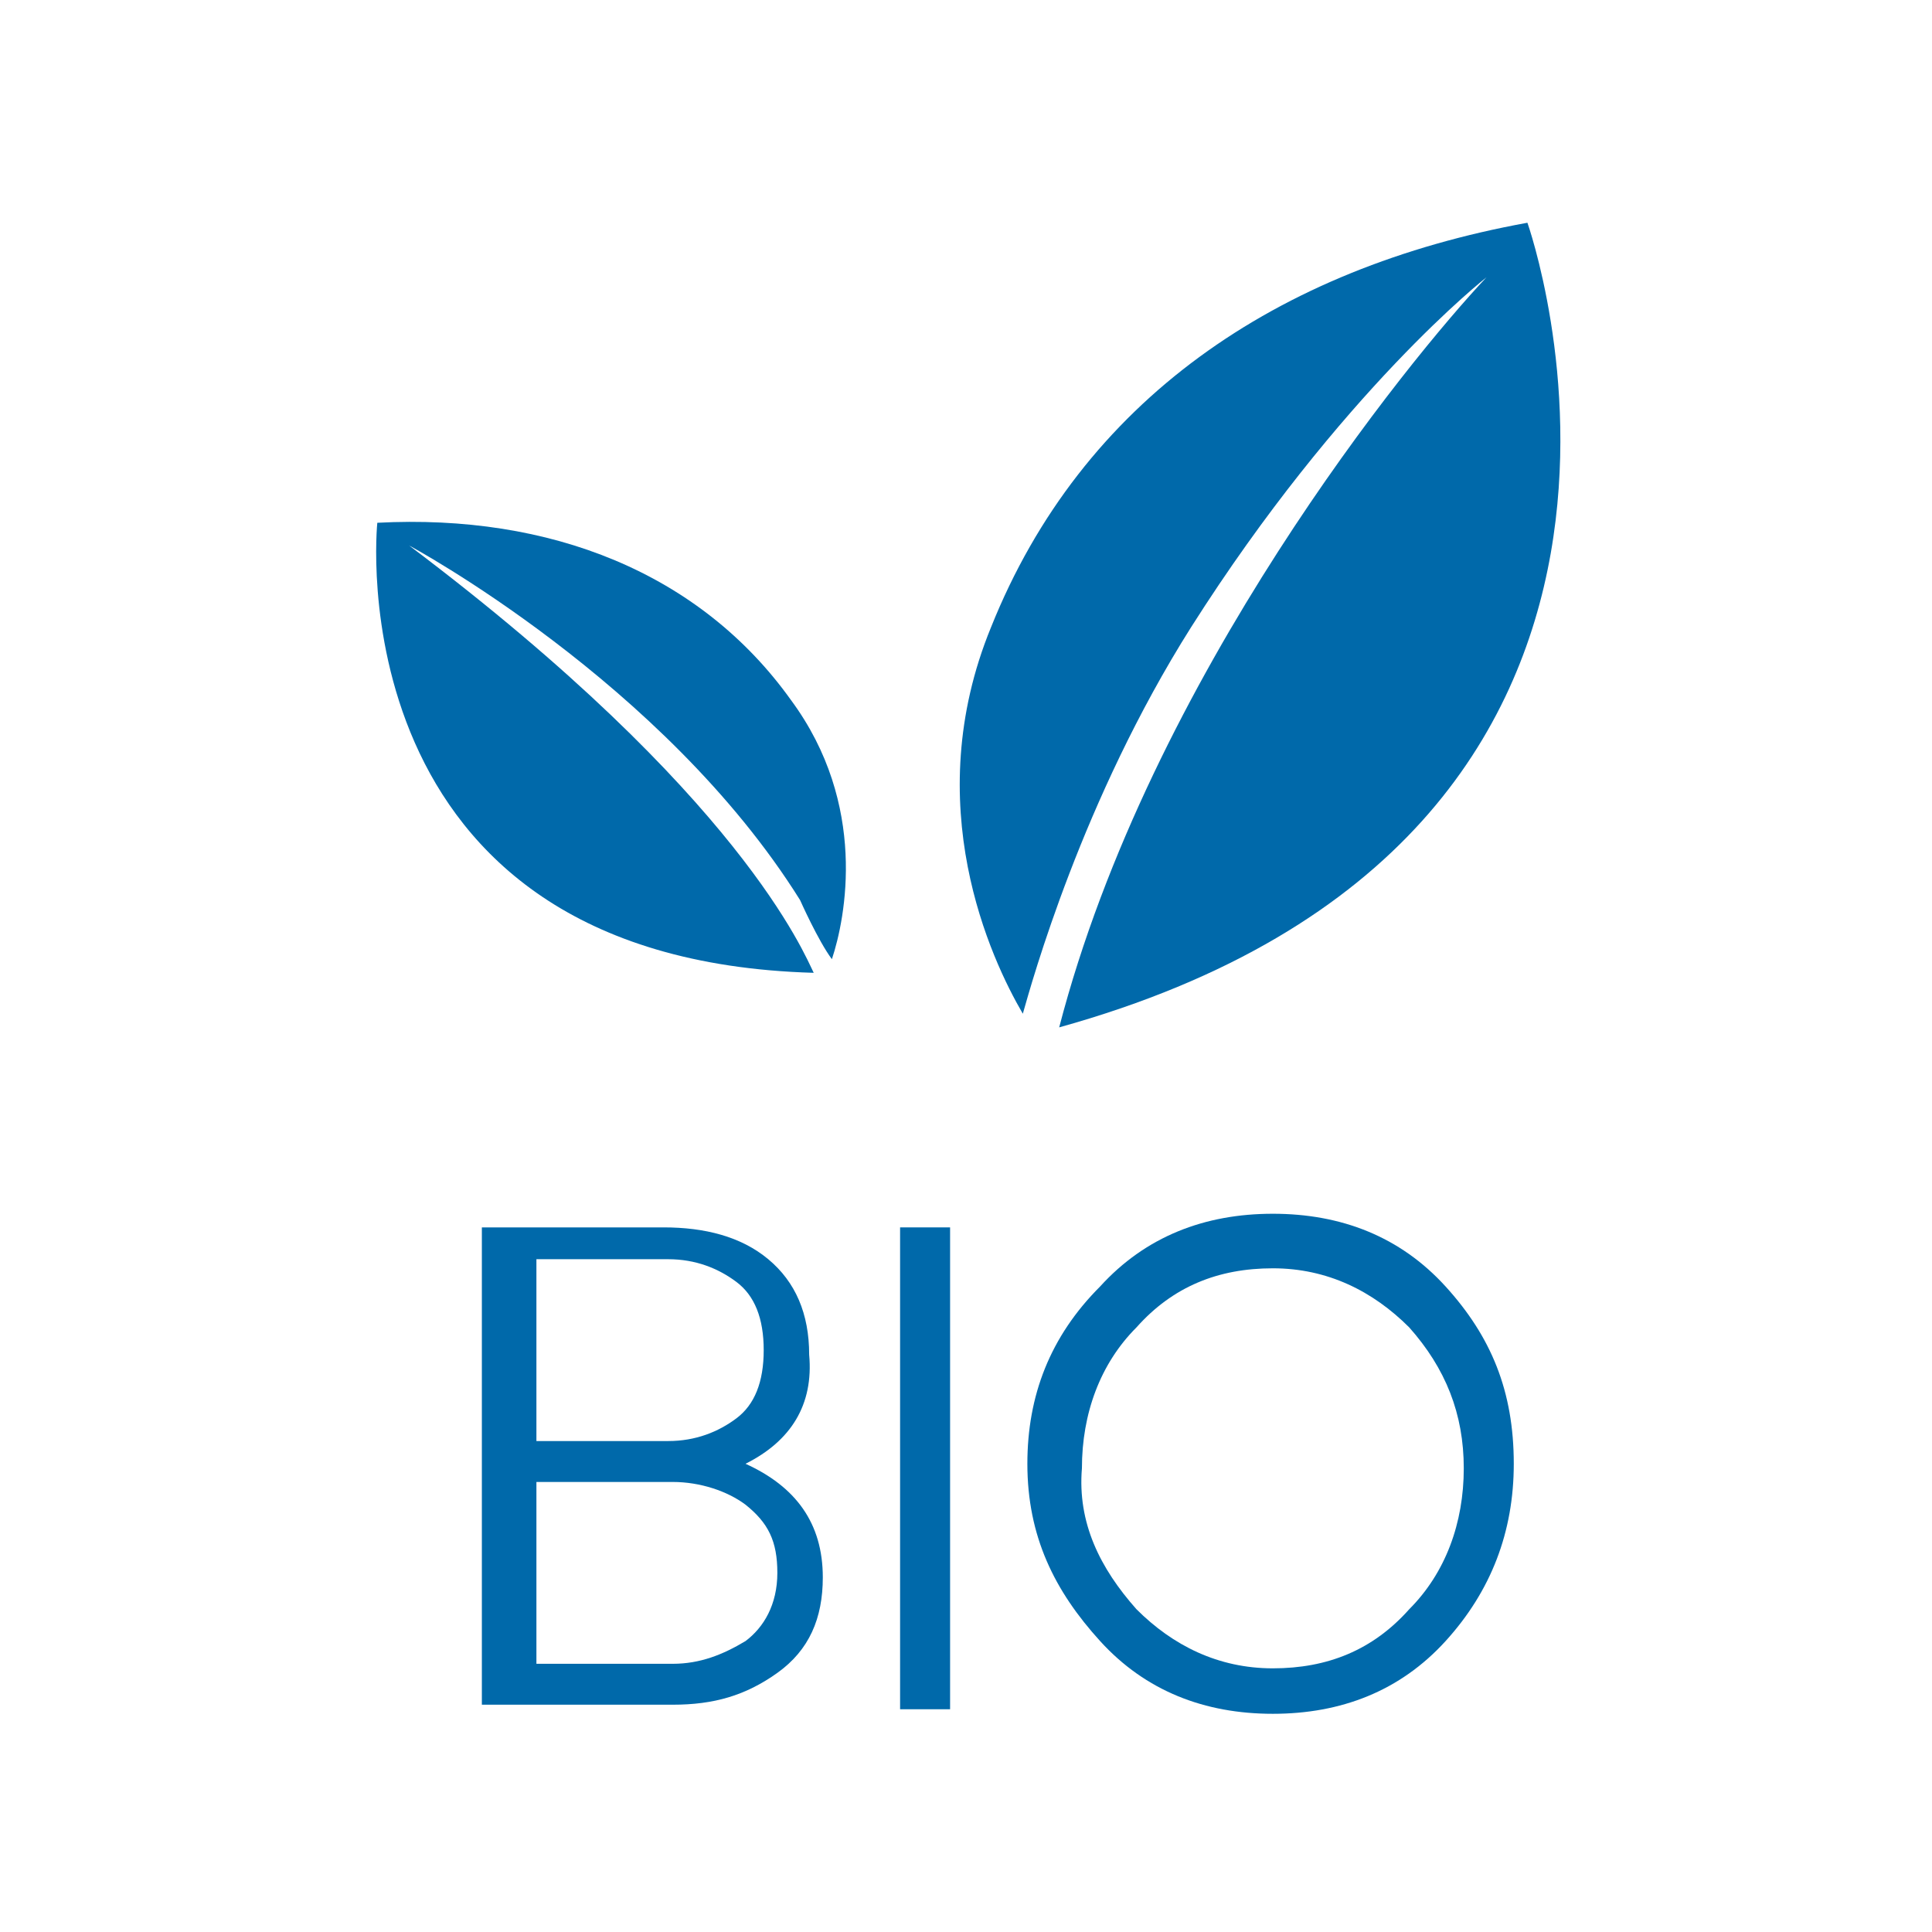
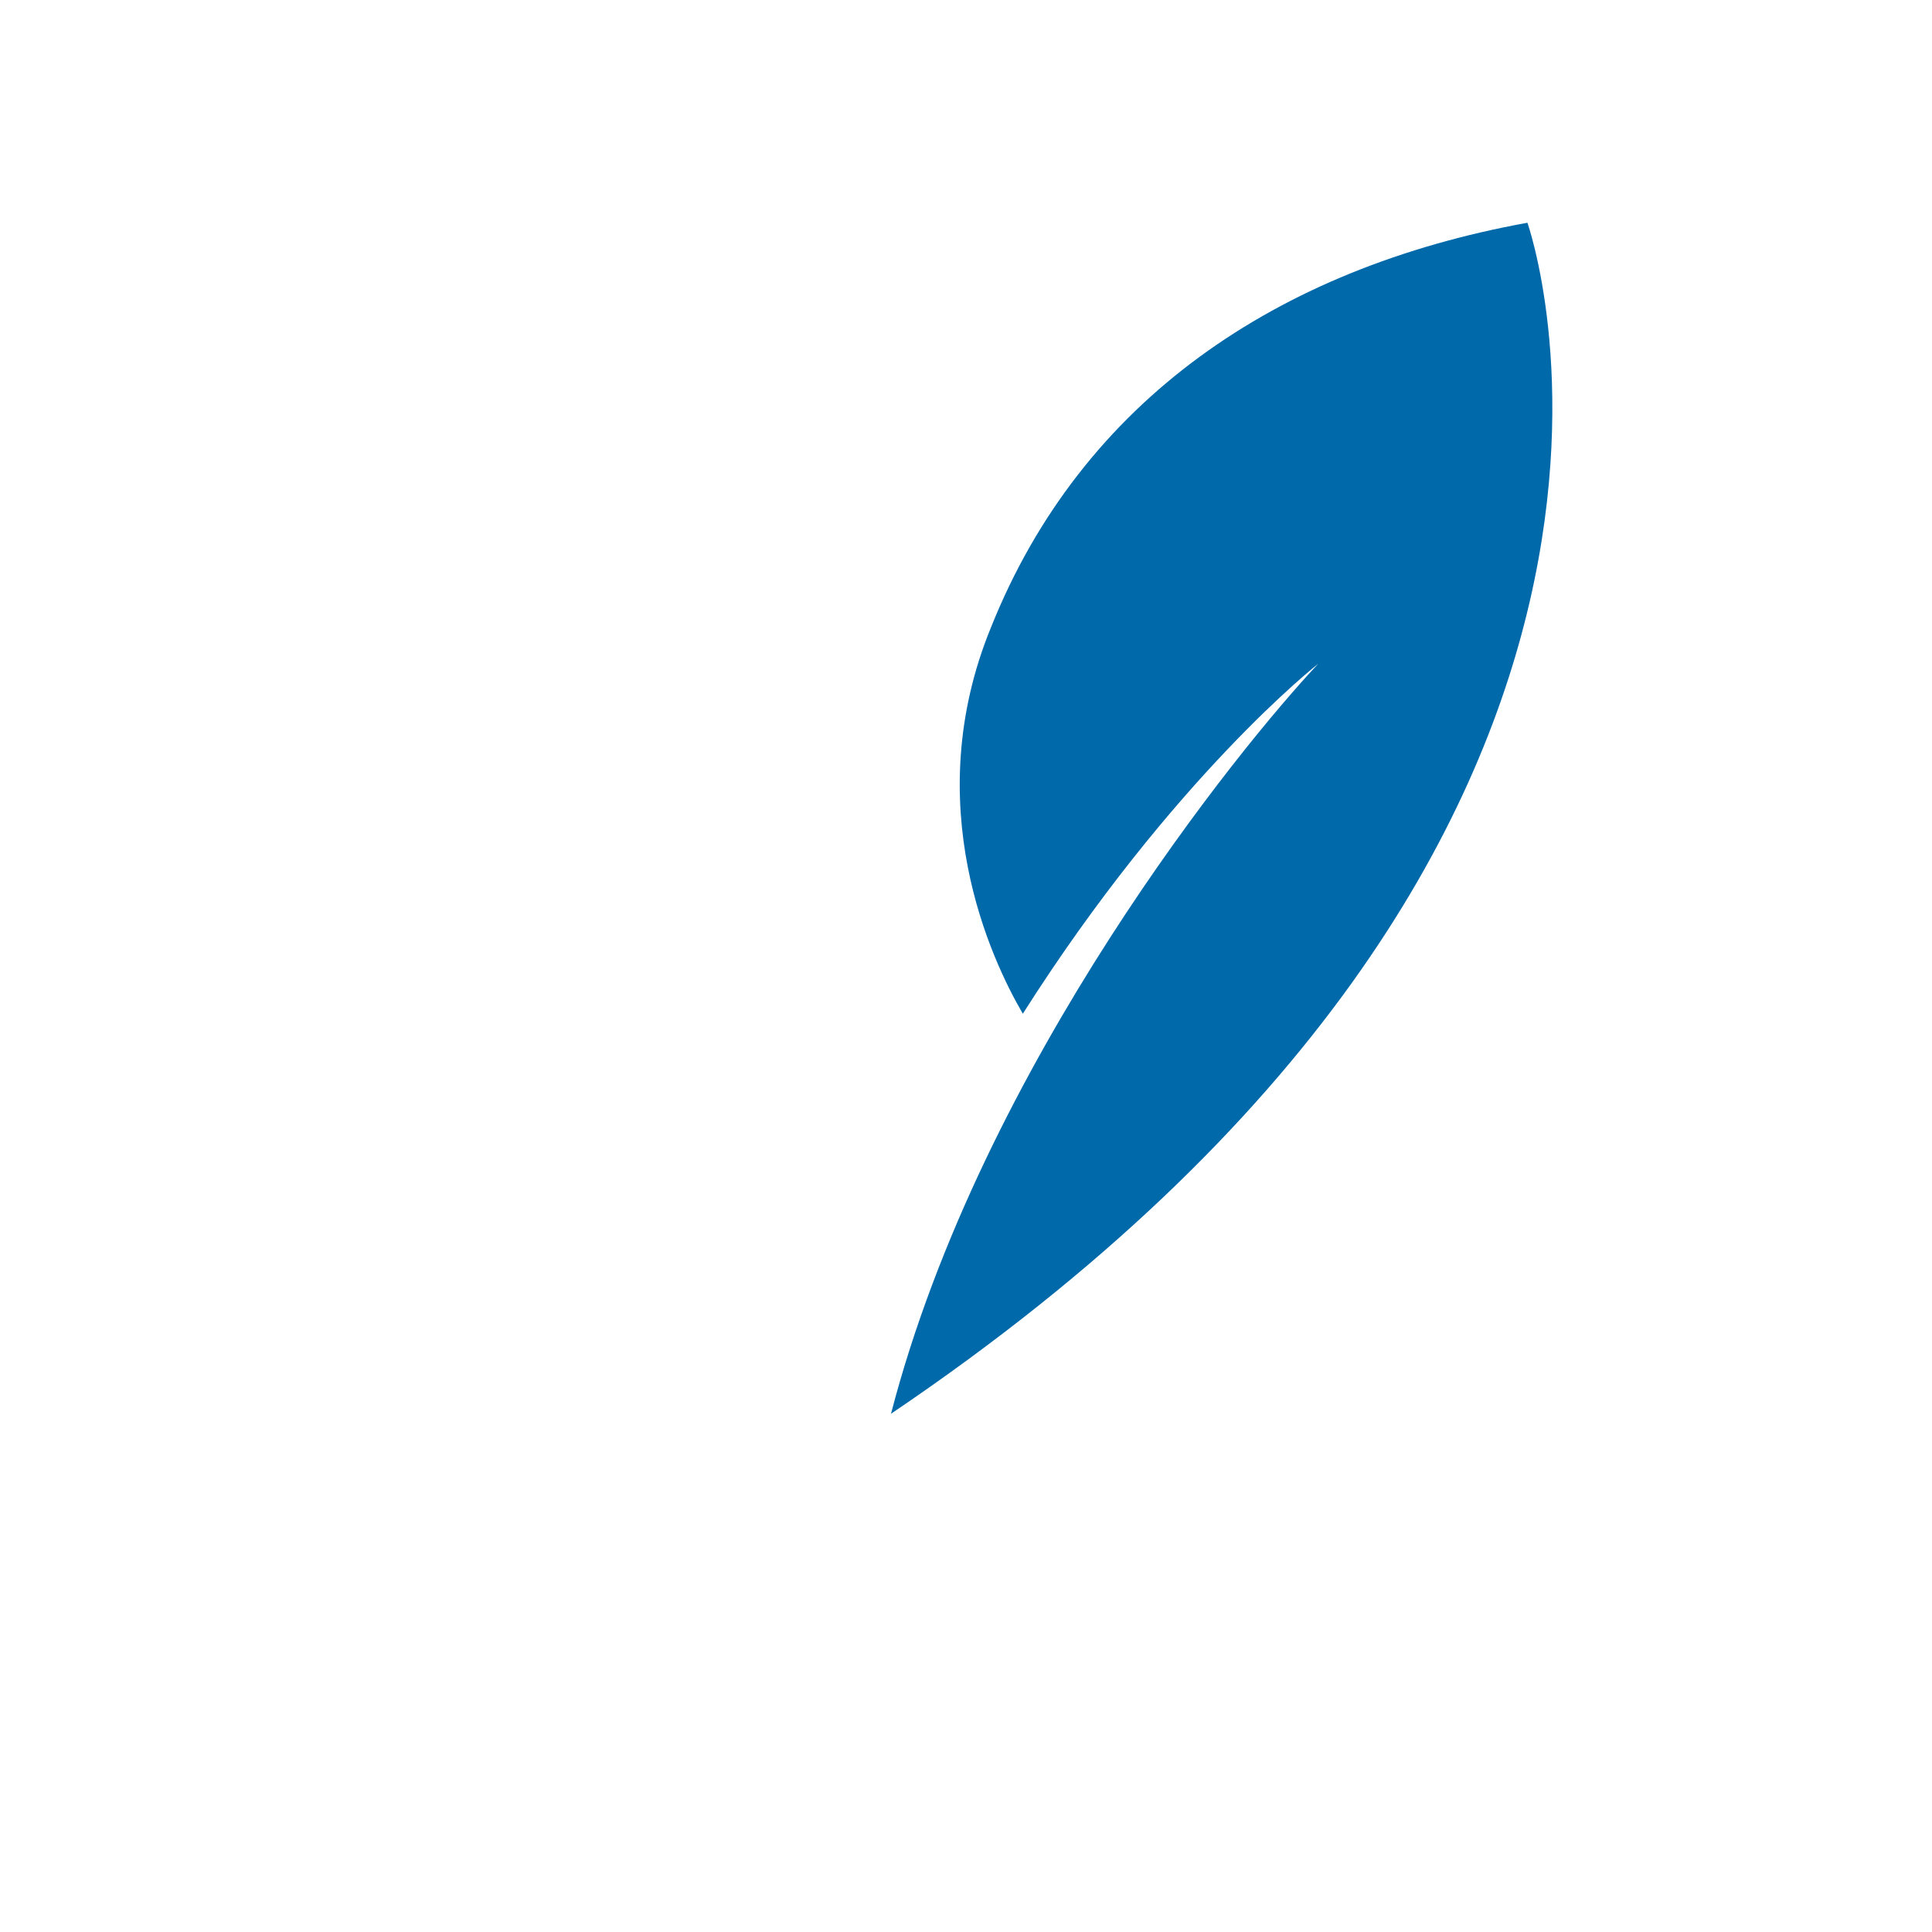
<svg xmlns="http://www.w3.org/2000/svg" id="Layer_1" x="0px" y="0px" viewBox="0 0 42.5 42.5" style="enable-background:new 0 0 42.5 42.5;" xml:space="preserve">
  <style type="text/css"> .st0{fill:#0069AA;} </style>
-   <path class="st0" d="M33.6,4.9c-5.5,1-9.8,3.9-11.8,8.9c-1.6,3.9,0,7.3,0.7,8.5c0.2-0.7,1.3-4.7,3.7-8.5c3.3-5.2,6.5-7.7,6.5-7.7 c-1.7,1.8-7.4,8.8-9.4,16.5C38.4,18.4,33.6,4.9,33.6,4.9" />
-   <path class="st0" d="M8.3,11.5c3.8-0.2,7.1,1.1,9.1,3.9c1.7,2.3,1.2,4.8,0.9,5.7c-0.3-0.4-0.7-1.3-0.7-1.3c-3-4.8-8.6-7.8-8.6-7.8 c7.3,5.5,8.7,9,8.9,9.4C7.3,21.1,8.3,11.5,8.3,11.5" />
+   <path class="st0" d="M33.6,4.9c-5.5,1-9.8,3.9-11.8,8.9c-1.6,3.9,0,7.3,0.7,8.5c3.3-5.2,6.5-7.7,6.5-7.7 c-1.7,1.8-7.4,8.8-9.4,16.5C38.4,18.4,33.6,4.9,33.6,4.9" />
  <g>
-     <path class="st0" d="M16.4,32.2c1.1,0.5,1.7,1.3,1.7,2.5c0,0.9-0.3,1.6-1,2.1s-1.4,0.7-2.3,0.7h-4.2V27h4c0.9,0,1.7,0.2,2.3,0.7 c0.6,0.5,0.9,1.2,0.9,2.1C17.9,30.9,17.4,31.7,16.4,32.2z M11.8,27.9v3.8h2.9c0.6,0,1.1-0.2,1.5-0.5s0.6-0.8,0.6-1.5 s-0.2-1.2-0.6-1.5c-0.4-0.3-0.9-0.5-1.5-0.5H11.8z M14.8,36.6c0.6,0,1.1-0.2,1.6-0.5c0.4-0.3,0.7-0.8,0.7-1.5 c0-0.7-0.2-1.1-0.7-1.5c-0.4-0.3-1-0.5-1.6-0.5h-3v4H14.8z" />
-     <path class="st0" d="M19.8,37.6V27h1.1v10.6H19.8z" />
-     <path class="st0" d="M28,37.7c-1.5,0-2.8-0.5-3.8-1.6c-1-1.1-1.6-2.3-1.6-3.9c0-1.5,0.5-2.8,1.6-3.9c1-1.1,2.3-1.6,3.8-1.6 c1.5,0,2.8,0.5,3.8,1.6c1,1.1,1.5,2.3,1.5,3.9c0,1.5-0.5,2.8-1.5,3.9C30.8,37.2,29.5,37.7,28,37.7z M25,35.4c0.8,0.8,1.8,1.3,3,1.3 c1.2,0,2.2-0.4,3-1.3c0.8-0.8,1.2-1.9,1.2-3.1c0-1.2-0.4-2.2-1.2-3.1c-0.8-0.8-1.8-1.3-3-1.3c-1.2,0-2.2,0.4-3,1.3 c-0.8,0.8-1.2,1.9-1.2,3.1C23.7,33.5,24.2,34.5,25,35.4z" />
-   </g>
+     </g>
</svg>